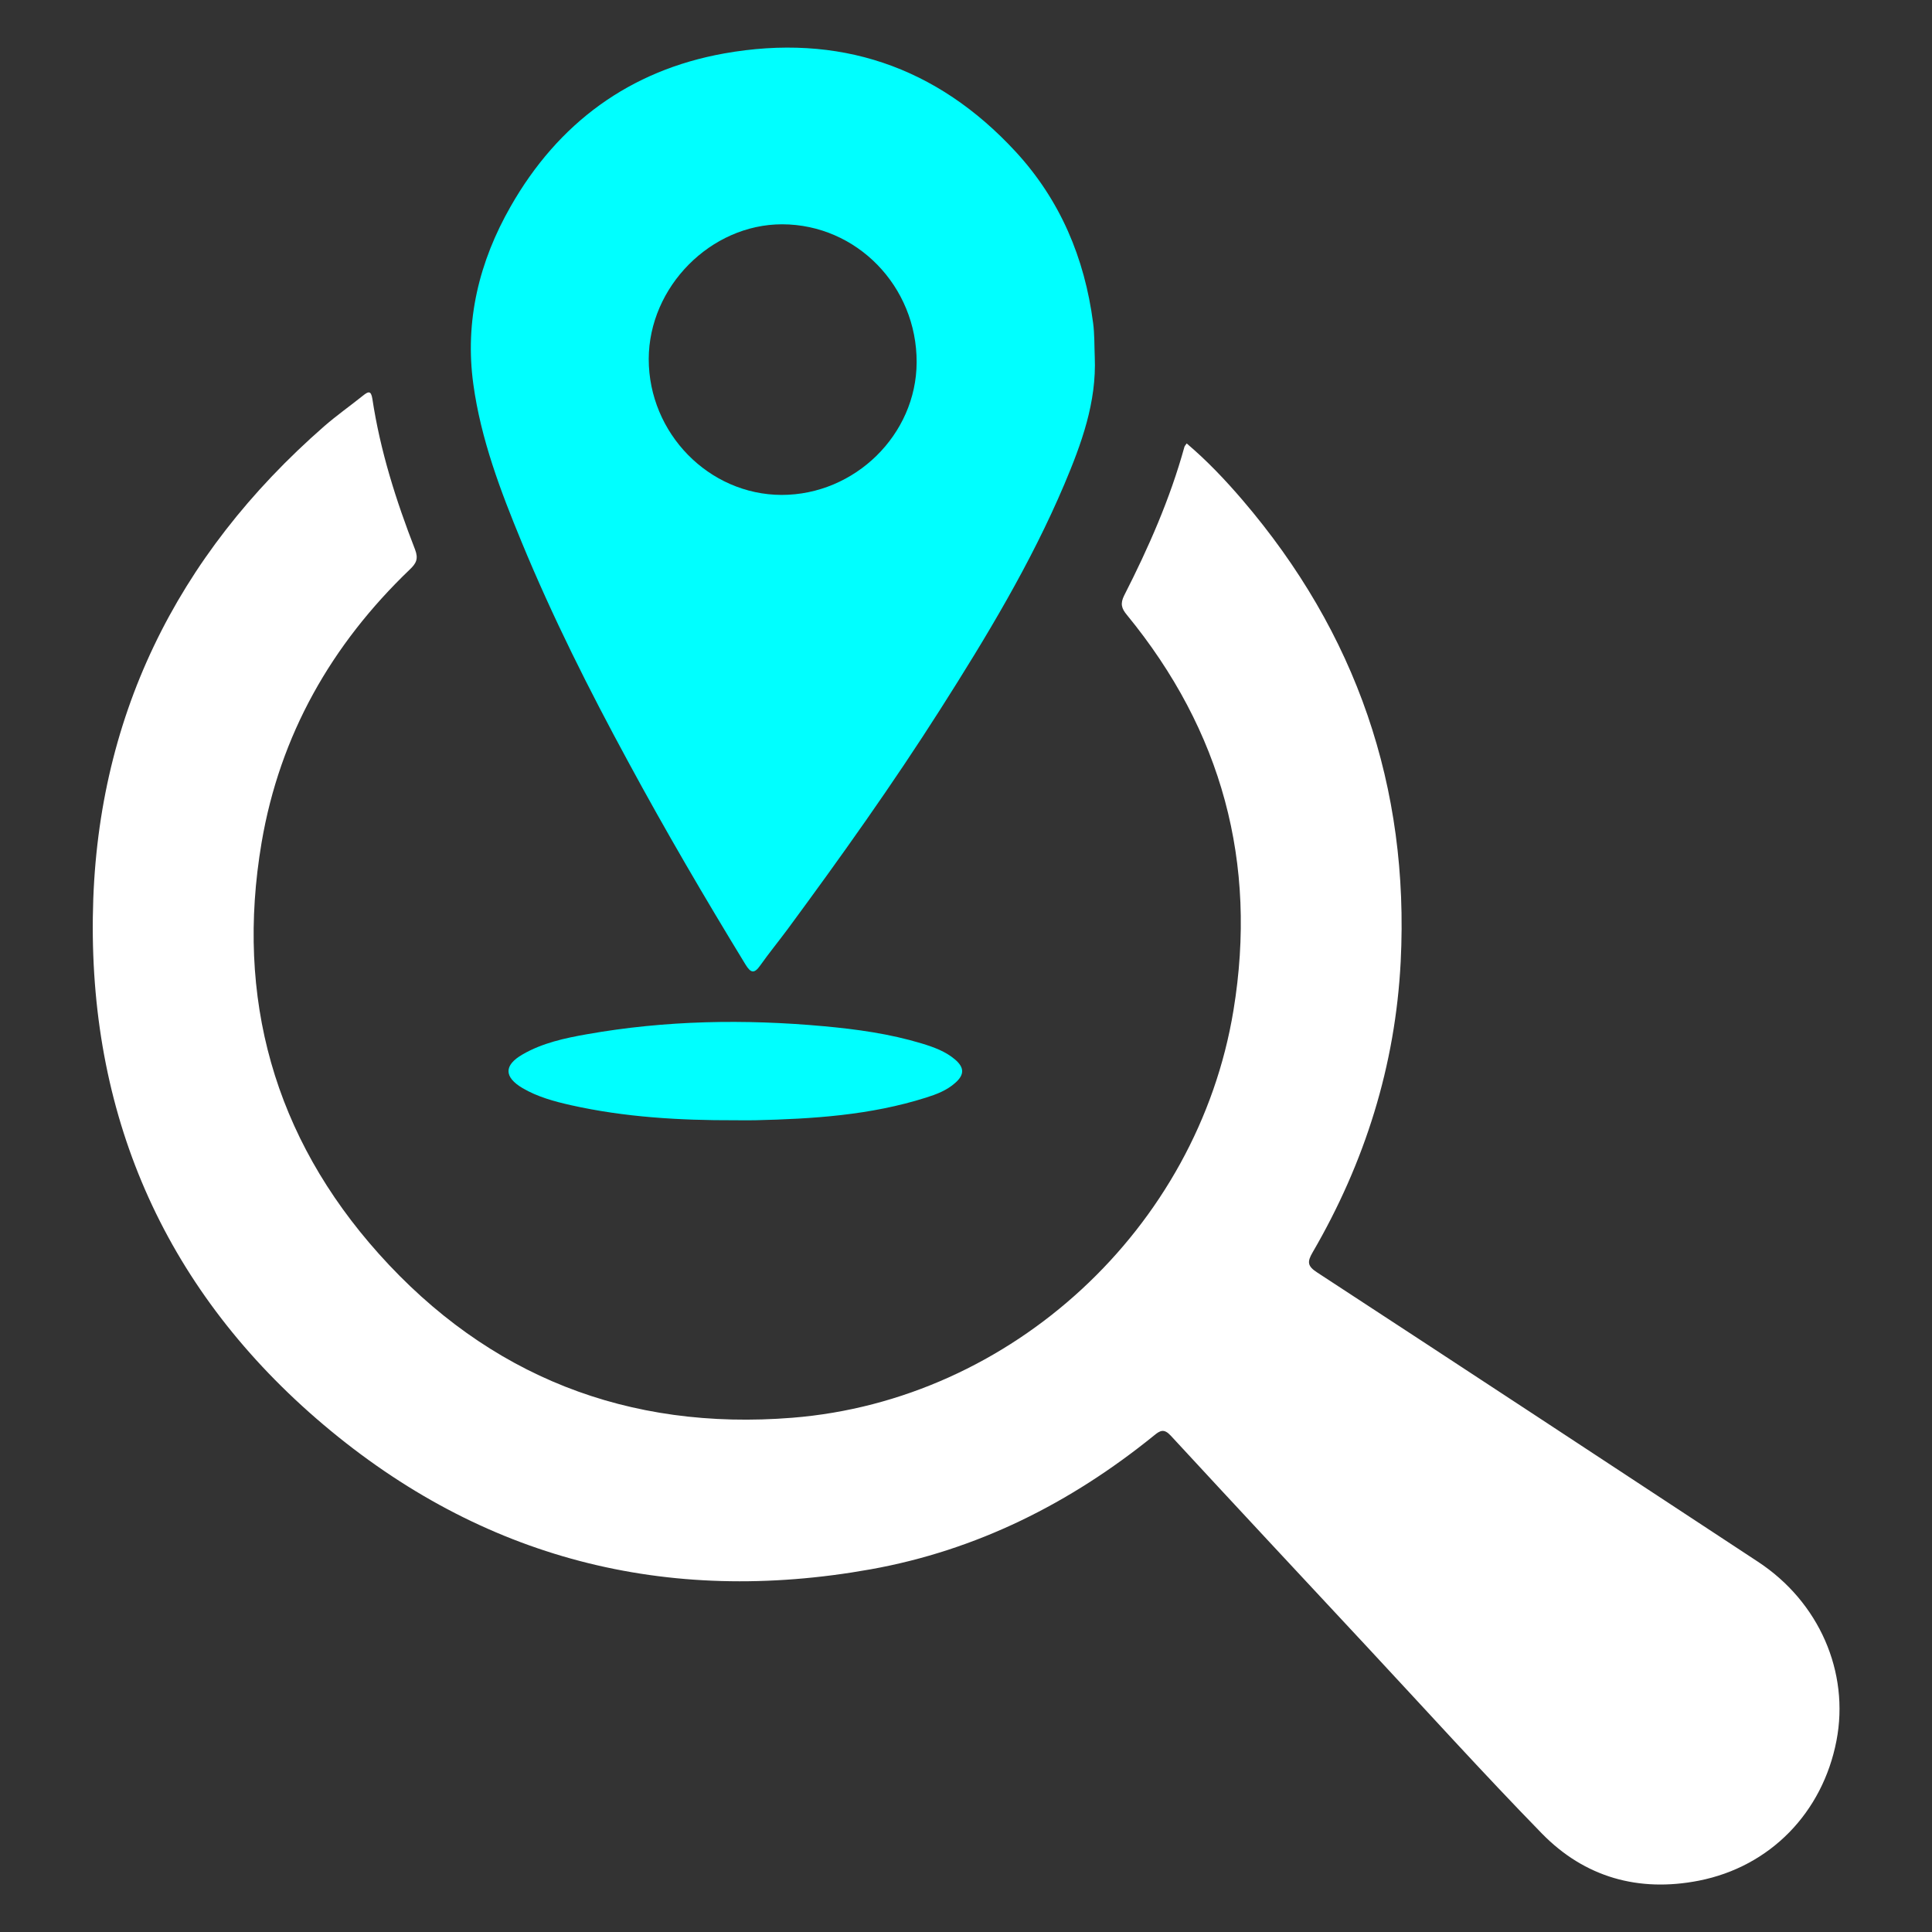
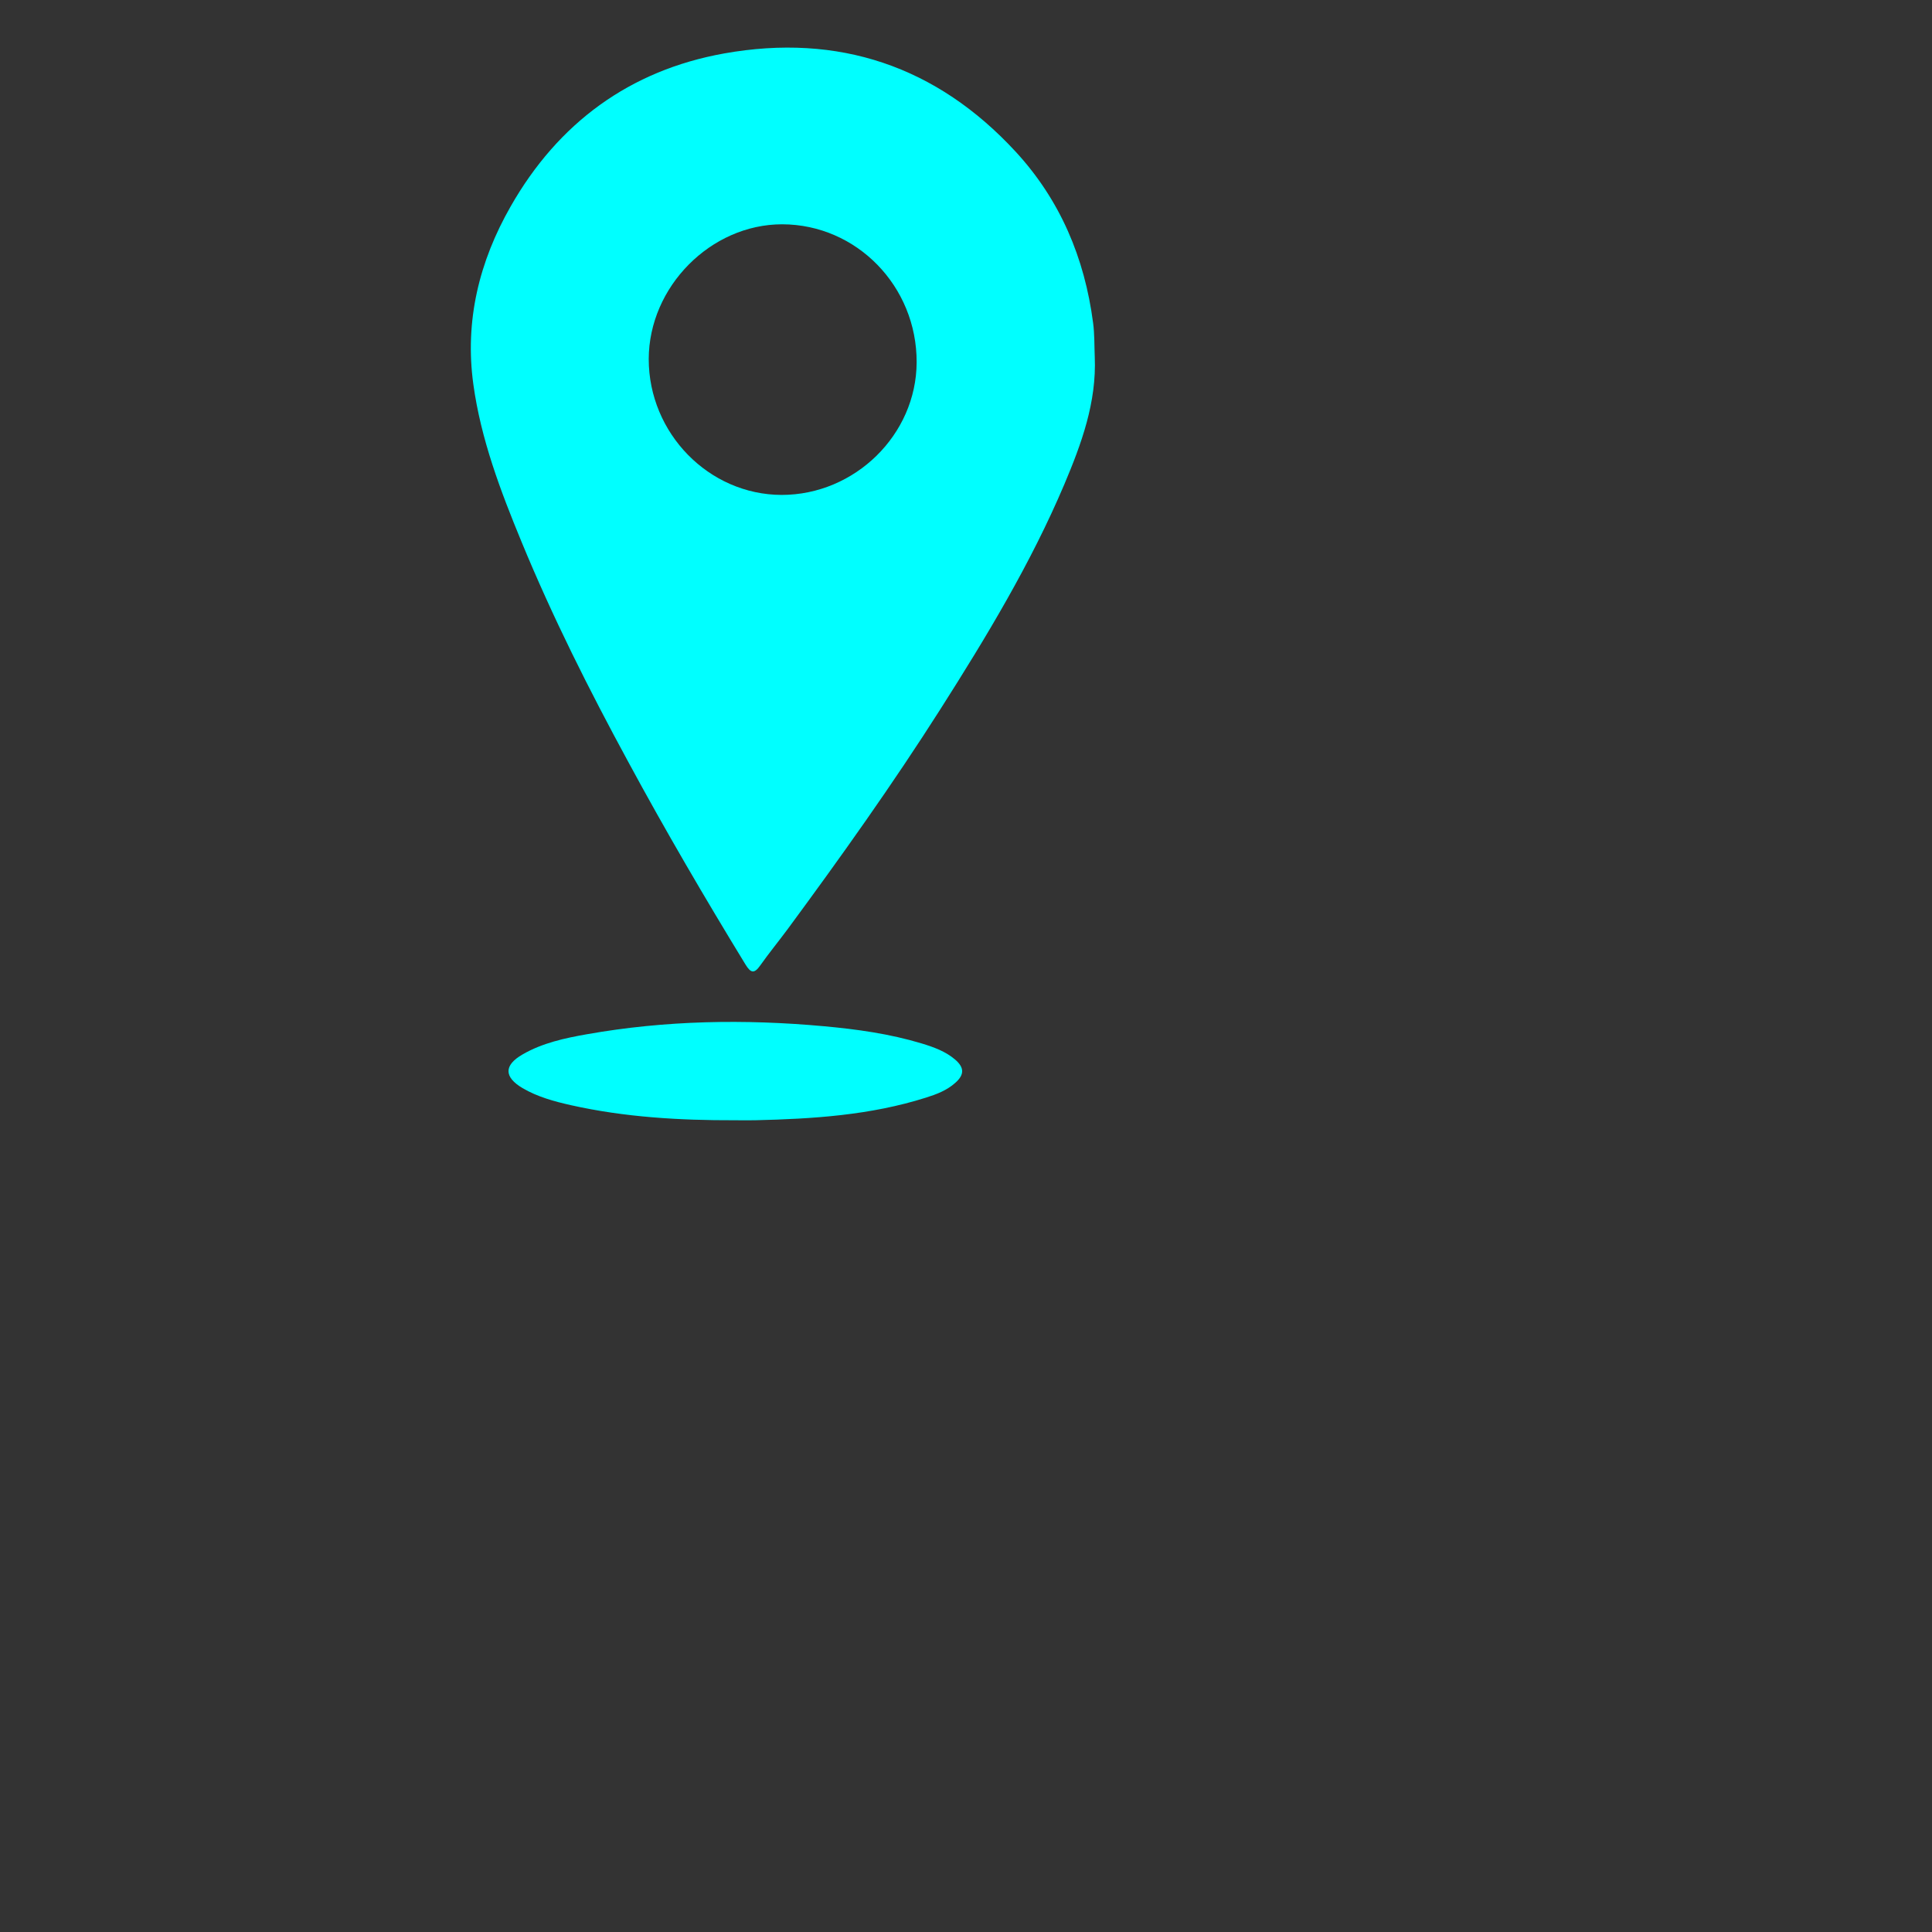
<svg xmlns="http://www.w3.org/2000/svg" id="Layer_1" data-name="Layer 1" viewBox="0 0 128 128">
  <rect x="0" y="0" width="128" height="128" fill="#333333" stroke="none" />
  <defs>
    <style>
      .cls-1 {
        fill: #fff;
      }

      .cls-2 {
        fill: aqua;
      }
    </style>
  </defs>
-   <path class="cls-1" d="m78.61,29.37c1.36,1.15,2.57,2.43,3.71,3.76,7.53,8.8,11.06,19.01,10.48,30.57-.35,6.89-2.37,13.32-5.84,19.28-.37.63-.33.91.3,1.32,9.75,6.37,19.48,12.77,29.21,19.17,4.05,2.66,6.08,7.31,5.2,11.86-.92,4.76-4.39,8.34-9.12,9.27-3.99.78-7.56-.22-10.4-3.13-3.92-4.02-7.69-8.19-11.52-12.3-4.36-4.68-8.72-9.35-13.06-14.05-.45-.49-.71-.35-1.12-.01-5.53,4.48-11.74,7.6-18.76,8.86-13.55,2.43-25.76-.7-36.26-9.58-10.33-8.74-15.45-20.12-15.28-33.62.16-13.09,5.49-23.93,15.34-32.54.82-.71,1.71-1.34,2.56-2.02.35-.28.53-.35.62.21.52,3.45,1.57,6.75,2.83,9.99.23.61.08.91-.34,1.31-5.2,4.98-8.62,10.98-9.83,18.11-1.74,10.28.83,19.49,7.77,27.24,7.26,8.11,16.52,11.73,27.39,10.86,14.55-1.16,26.86-12.56,29.23-26.99,1.61-9.79-.77-18.53-7.06-26.2-.36-.43-.45-.75-.18-1.29,1.61-3.16,3.04-6.4,3.99-9.84.02-.07.08-.12.15-.23Z" />
  <path class="cls-2" d="m72.53,23.64c.13,3.01-.88,5.76-2.02,8.46-2.22,5.23-5.15,10.08-8.19,14.86-3.18,5-6.62,9.83-10.13,14.59-.6.81-1.24,1.59-1.82,2.41-.4.57-.63.51-.98-.06-2.7-4.42-5.31-8.88-7.77-13.43-2.58-4.75-5.01-9.58-7.07-14.58-1.39-3.37-2.69-6.79-3.19-10.43-.58-4.21.39-8.14,2.47-11.78,3.15-5.53,7.89-9.02,14.15-10.14,7.57-1.35,14.08.84,19.31,6.51,2.95,3.2,4.57,7.04,5.13,11.34.1.74.08,1.5.11,2.25Zm-20.75,9.15c4.86,0,8.93-3.99,8.95-8.78.02-5.04-3.97-9.14-8.91-9.15-4.73,0-8.83,4.14-8.84,8.93,0,4.91,3.98,8.99,8.81,9Z" />
  <path class="cls-2" d="m48.68,74.22c-3.65.01-7.29-.2-10.86-1-1.11-.25-2.21-.55-3.2-1.13-1.23-.73-1.25-1.51,0-2.23,1.31-.76,2.79-1.08,4.27-1.34,5.2-.92,10.43-1.01,15.69-.53,2.19.2,4.36.5,6.48,1.14.79.24,1.58.52,2.22,1.07.62.53.62,1.01,0,1.55-.55.49-1.23.75-1.93.97-3.69,1.17-7.5,1.41-11.33,1.5-.44.01-.88,0-1.32,0Z" />
</svg>